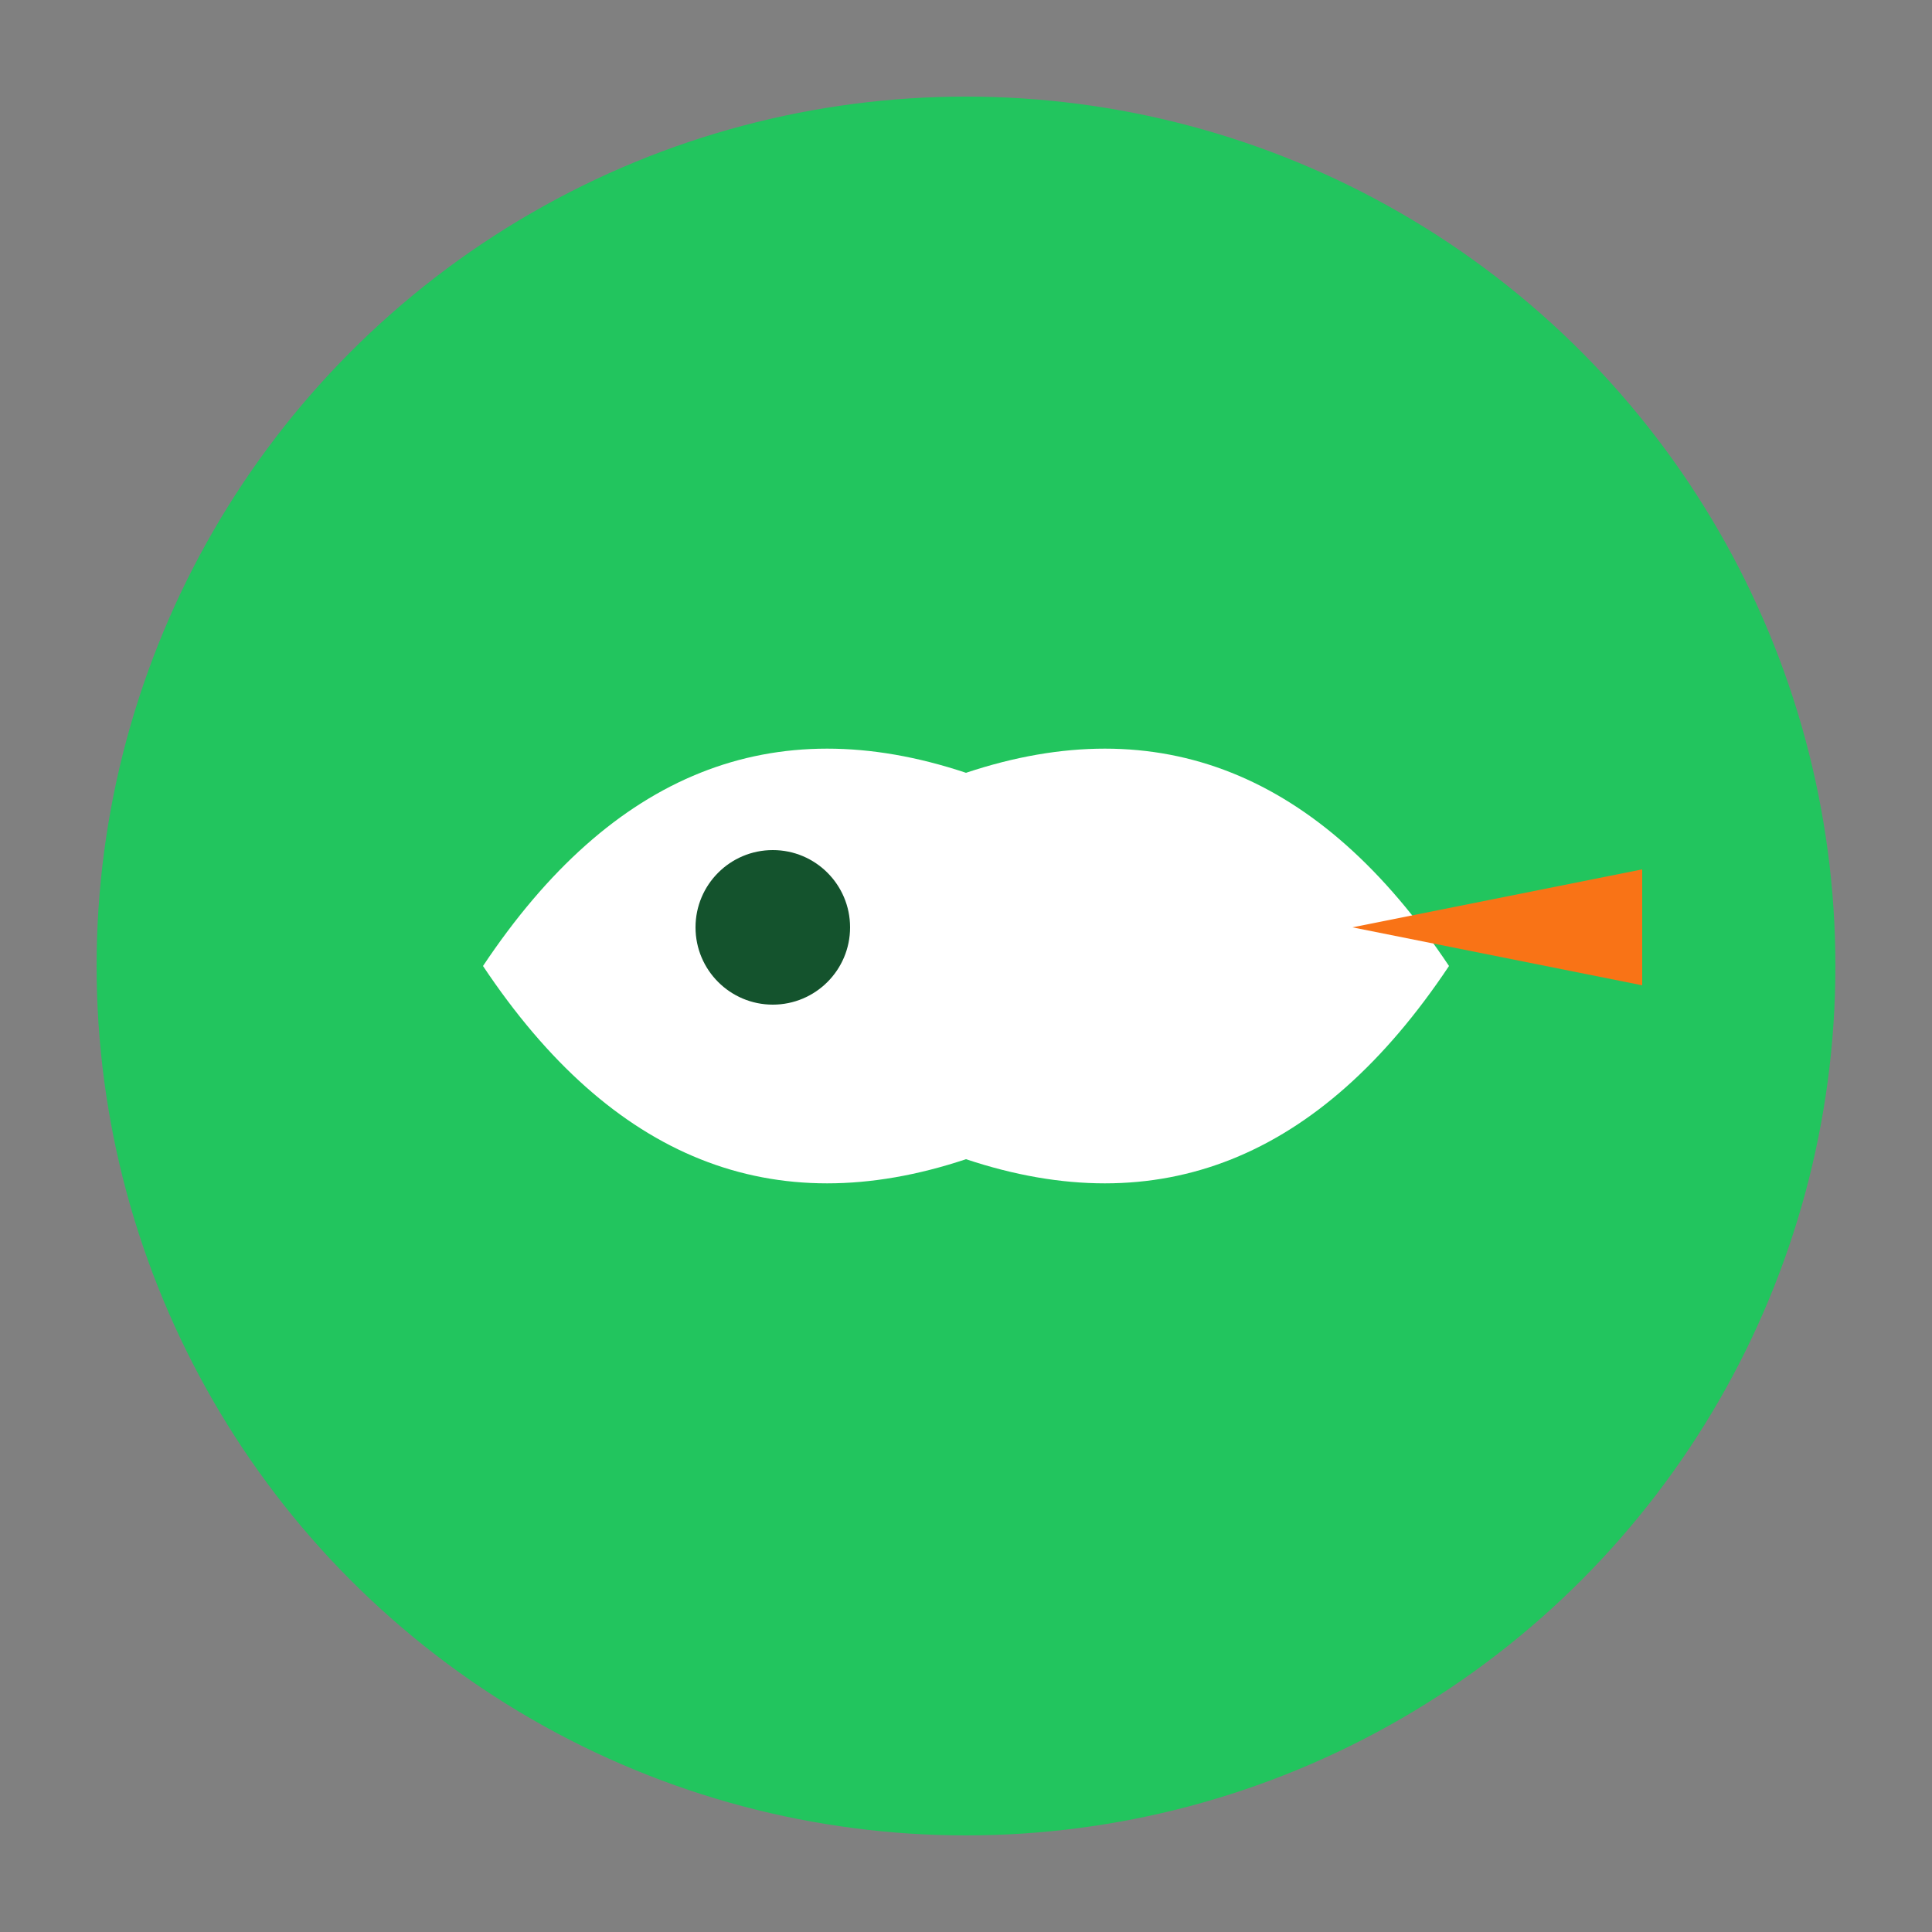
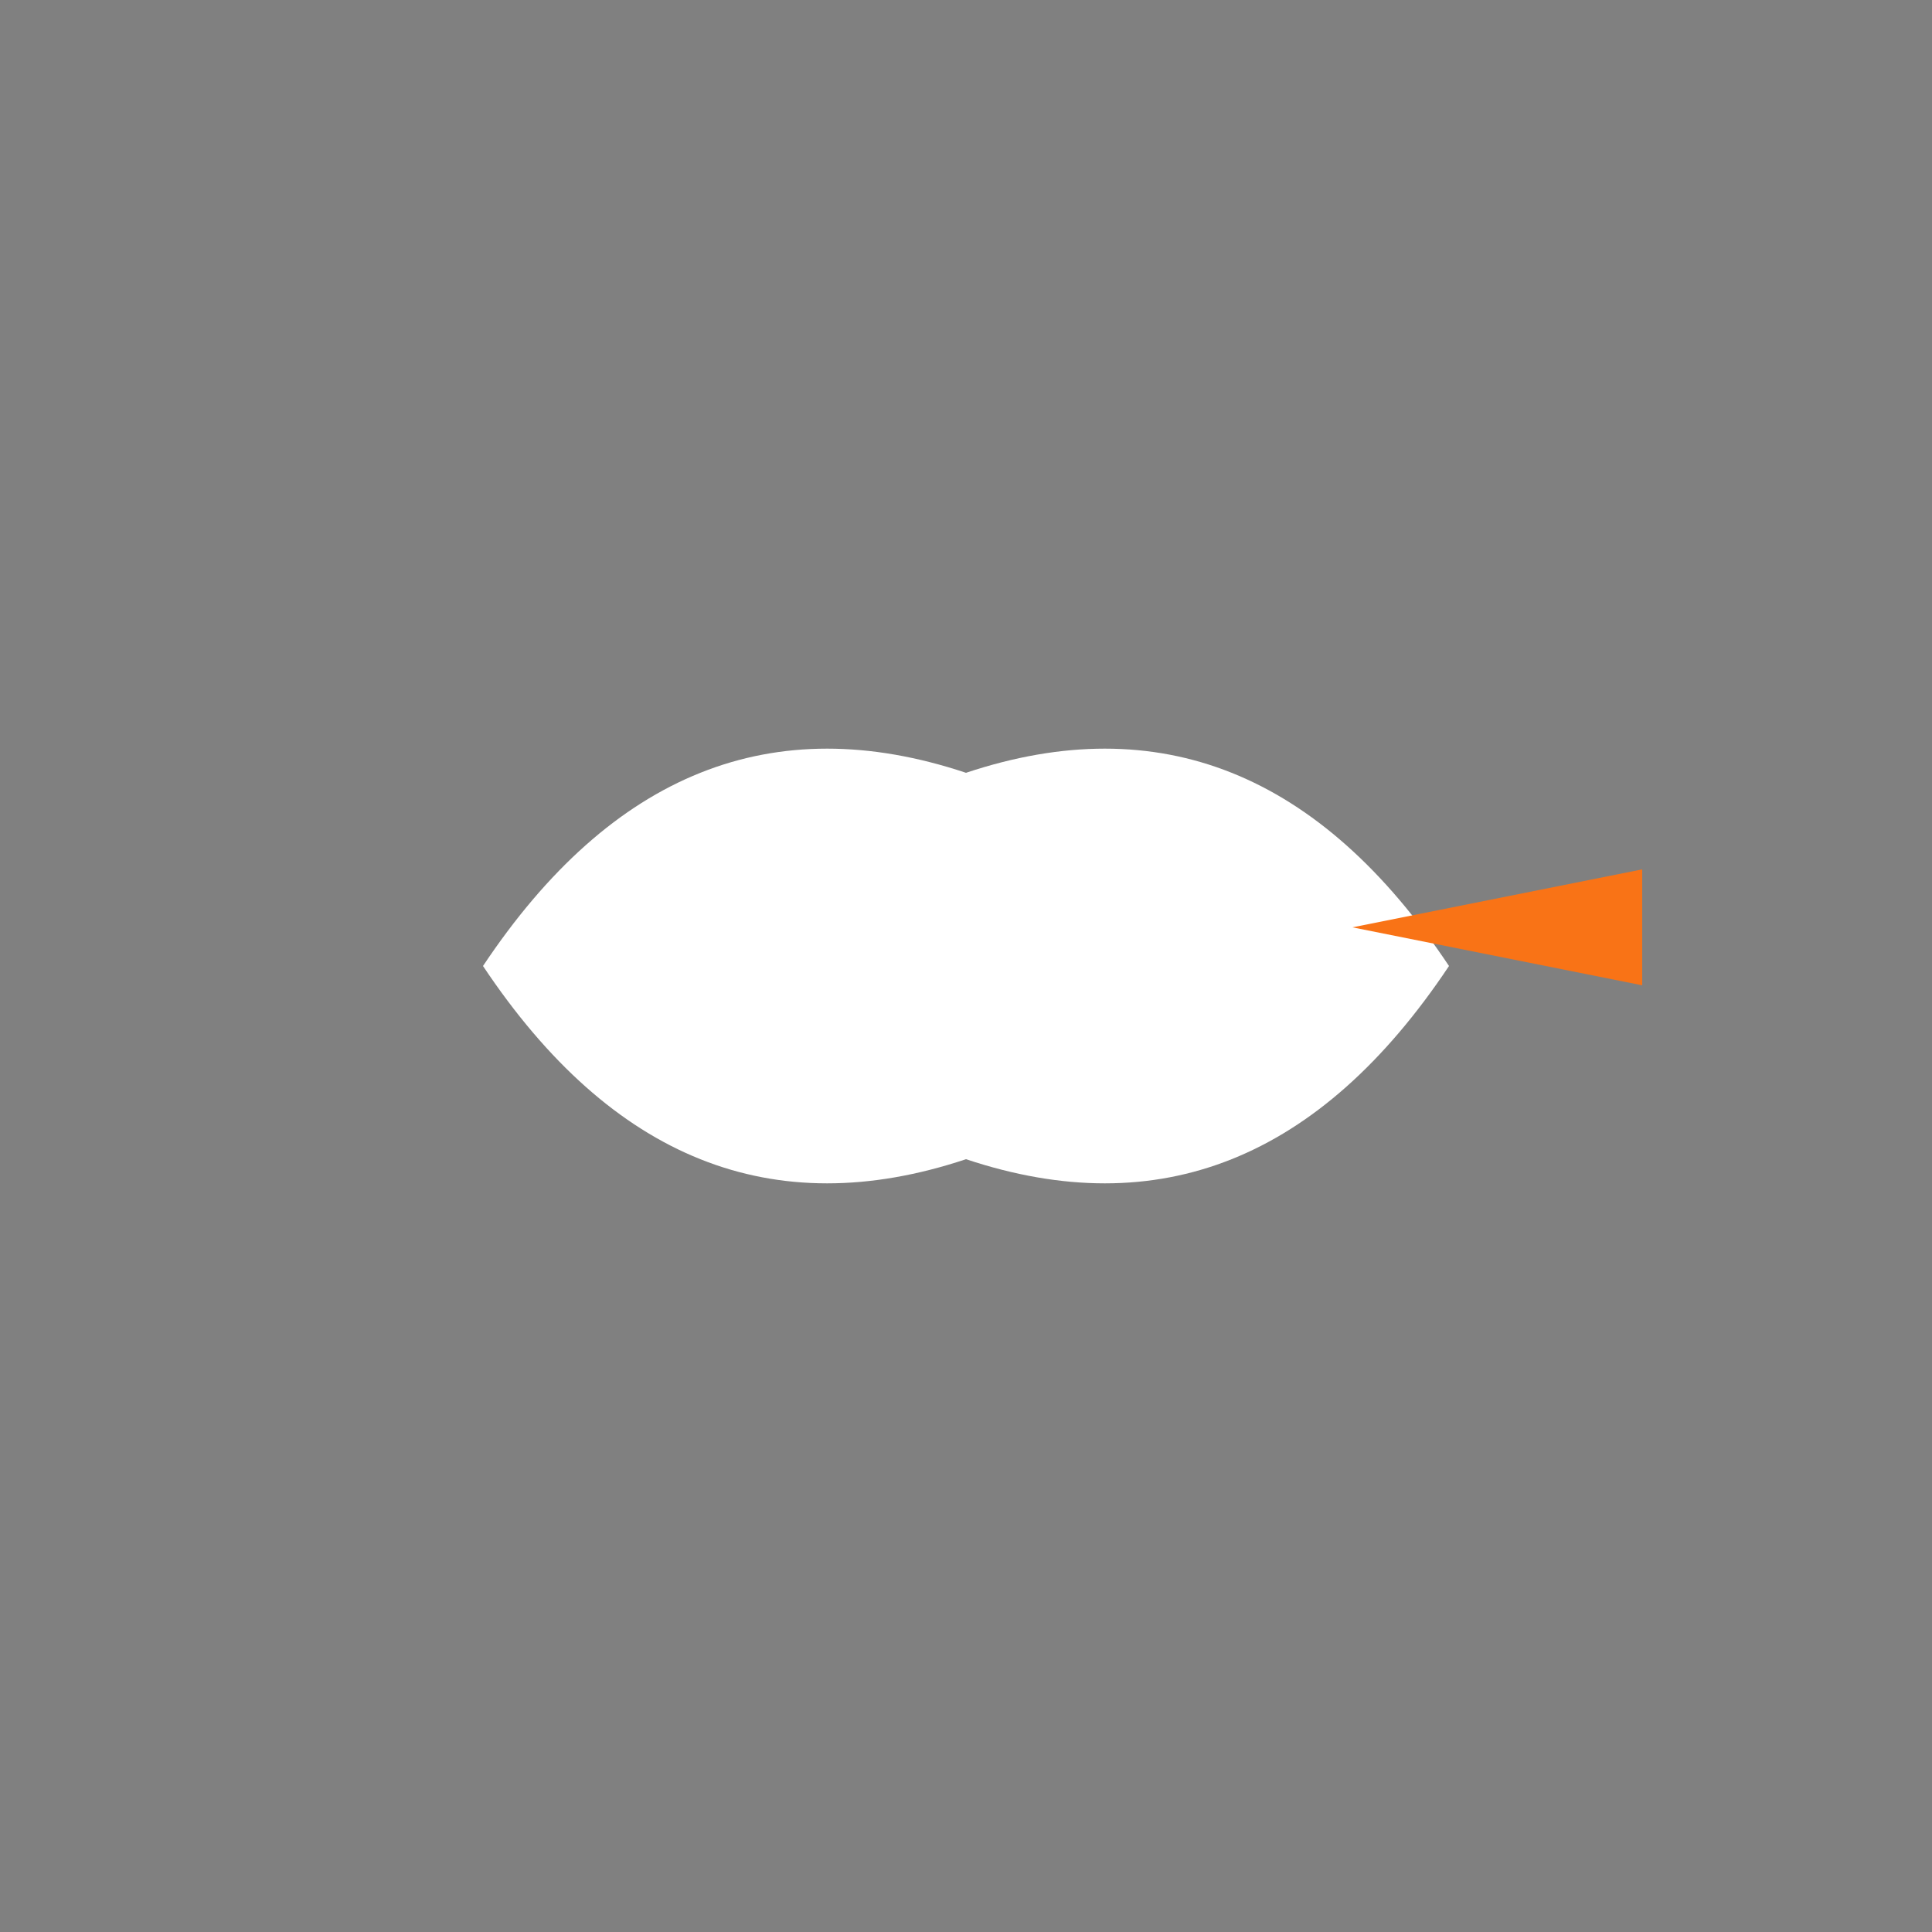
<svg xmlns="http://www.w3.org/2000/svg" viewBox="0 0 100 100">
  <rect x="0" y="0" width="100" height="100" fill="#808080" stroke="none" />
-   <circle cx="50" cy="50" r="45" fill="#22c55e" />
  <path d="M25 50 Q35 35 50 40 Q65 35 75 50 Q65 65 50 60 Q35 65 25 50" fill="white" />
-   <circle cx="40" cy="48" r="4" fill="#14532d" />
-   <path d="M70 48 L85 45 L85 51 Z" fill="#f97316" />
+   <path d="M70 48 L85 45 L85 51 " fill="#f97316" />
</svg>